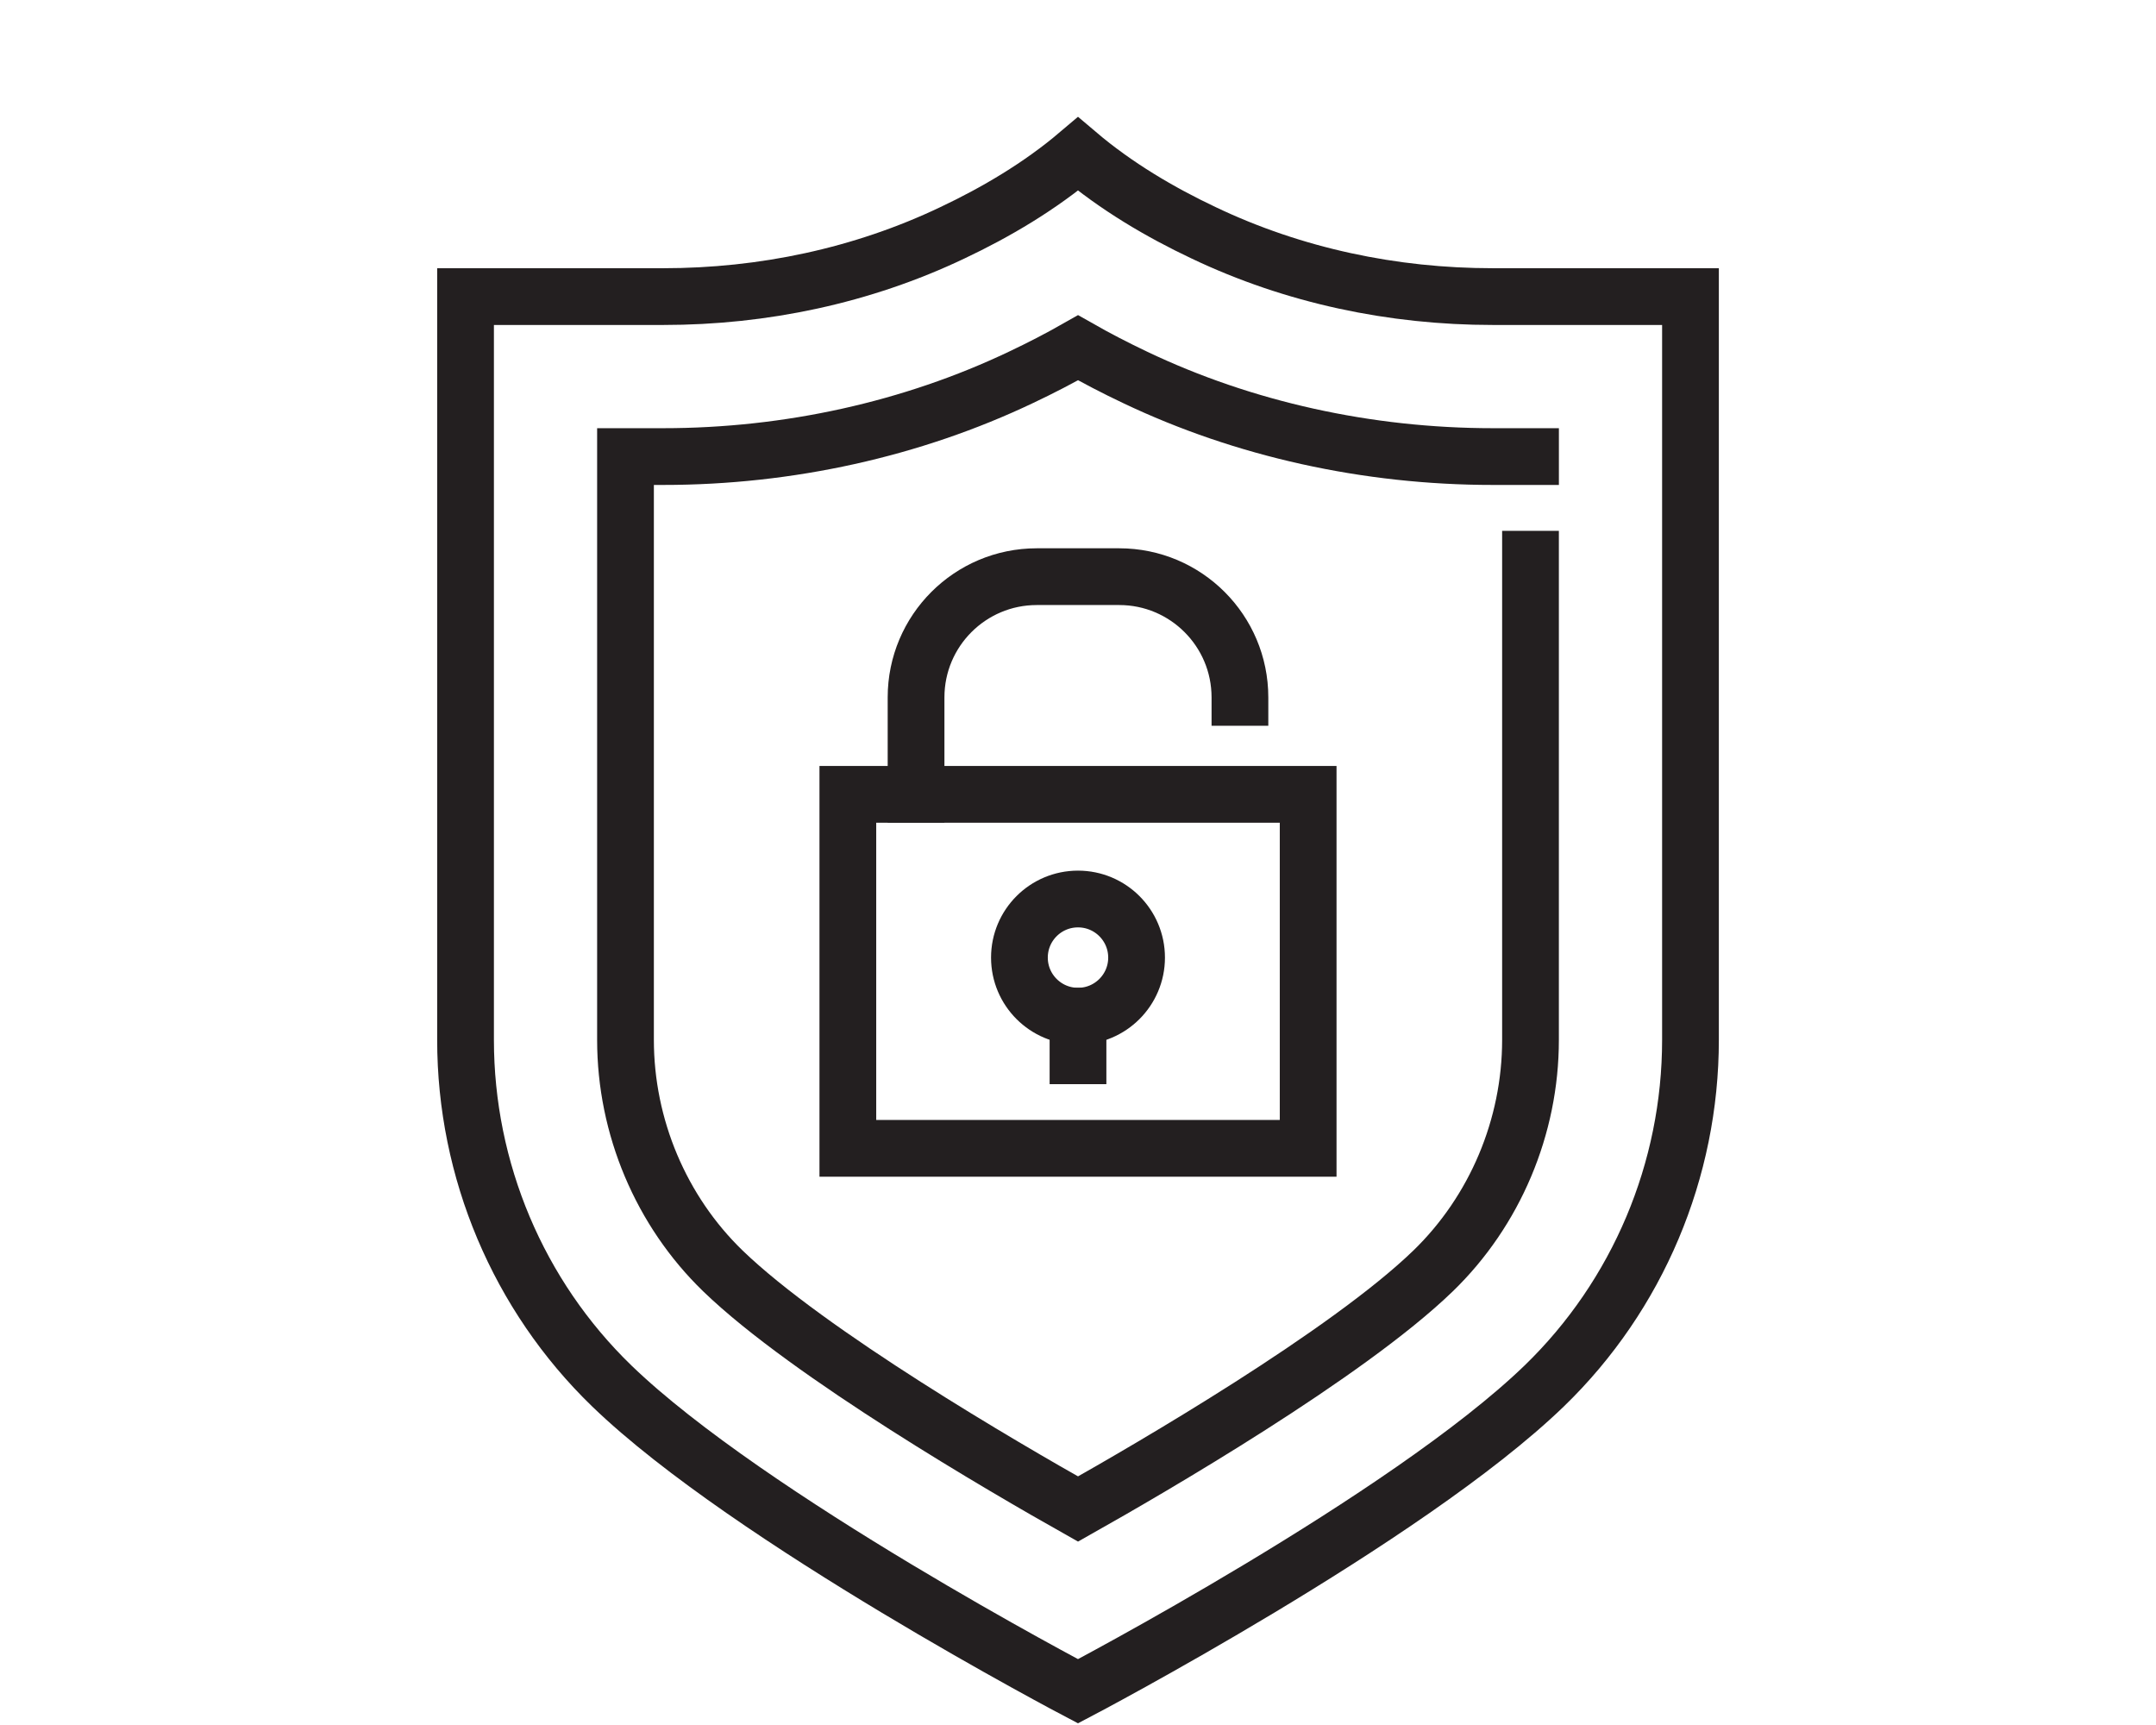
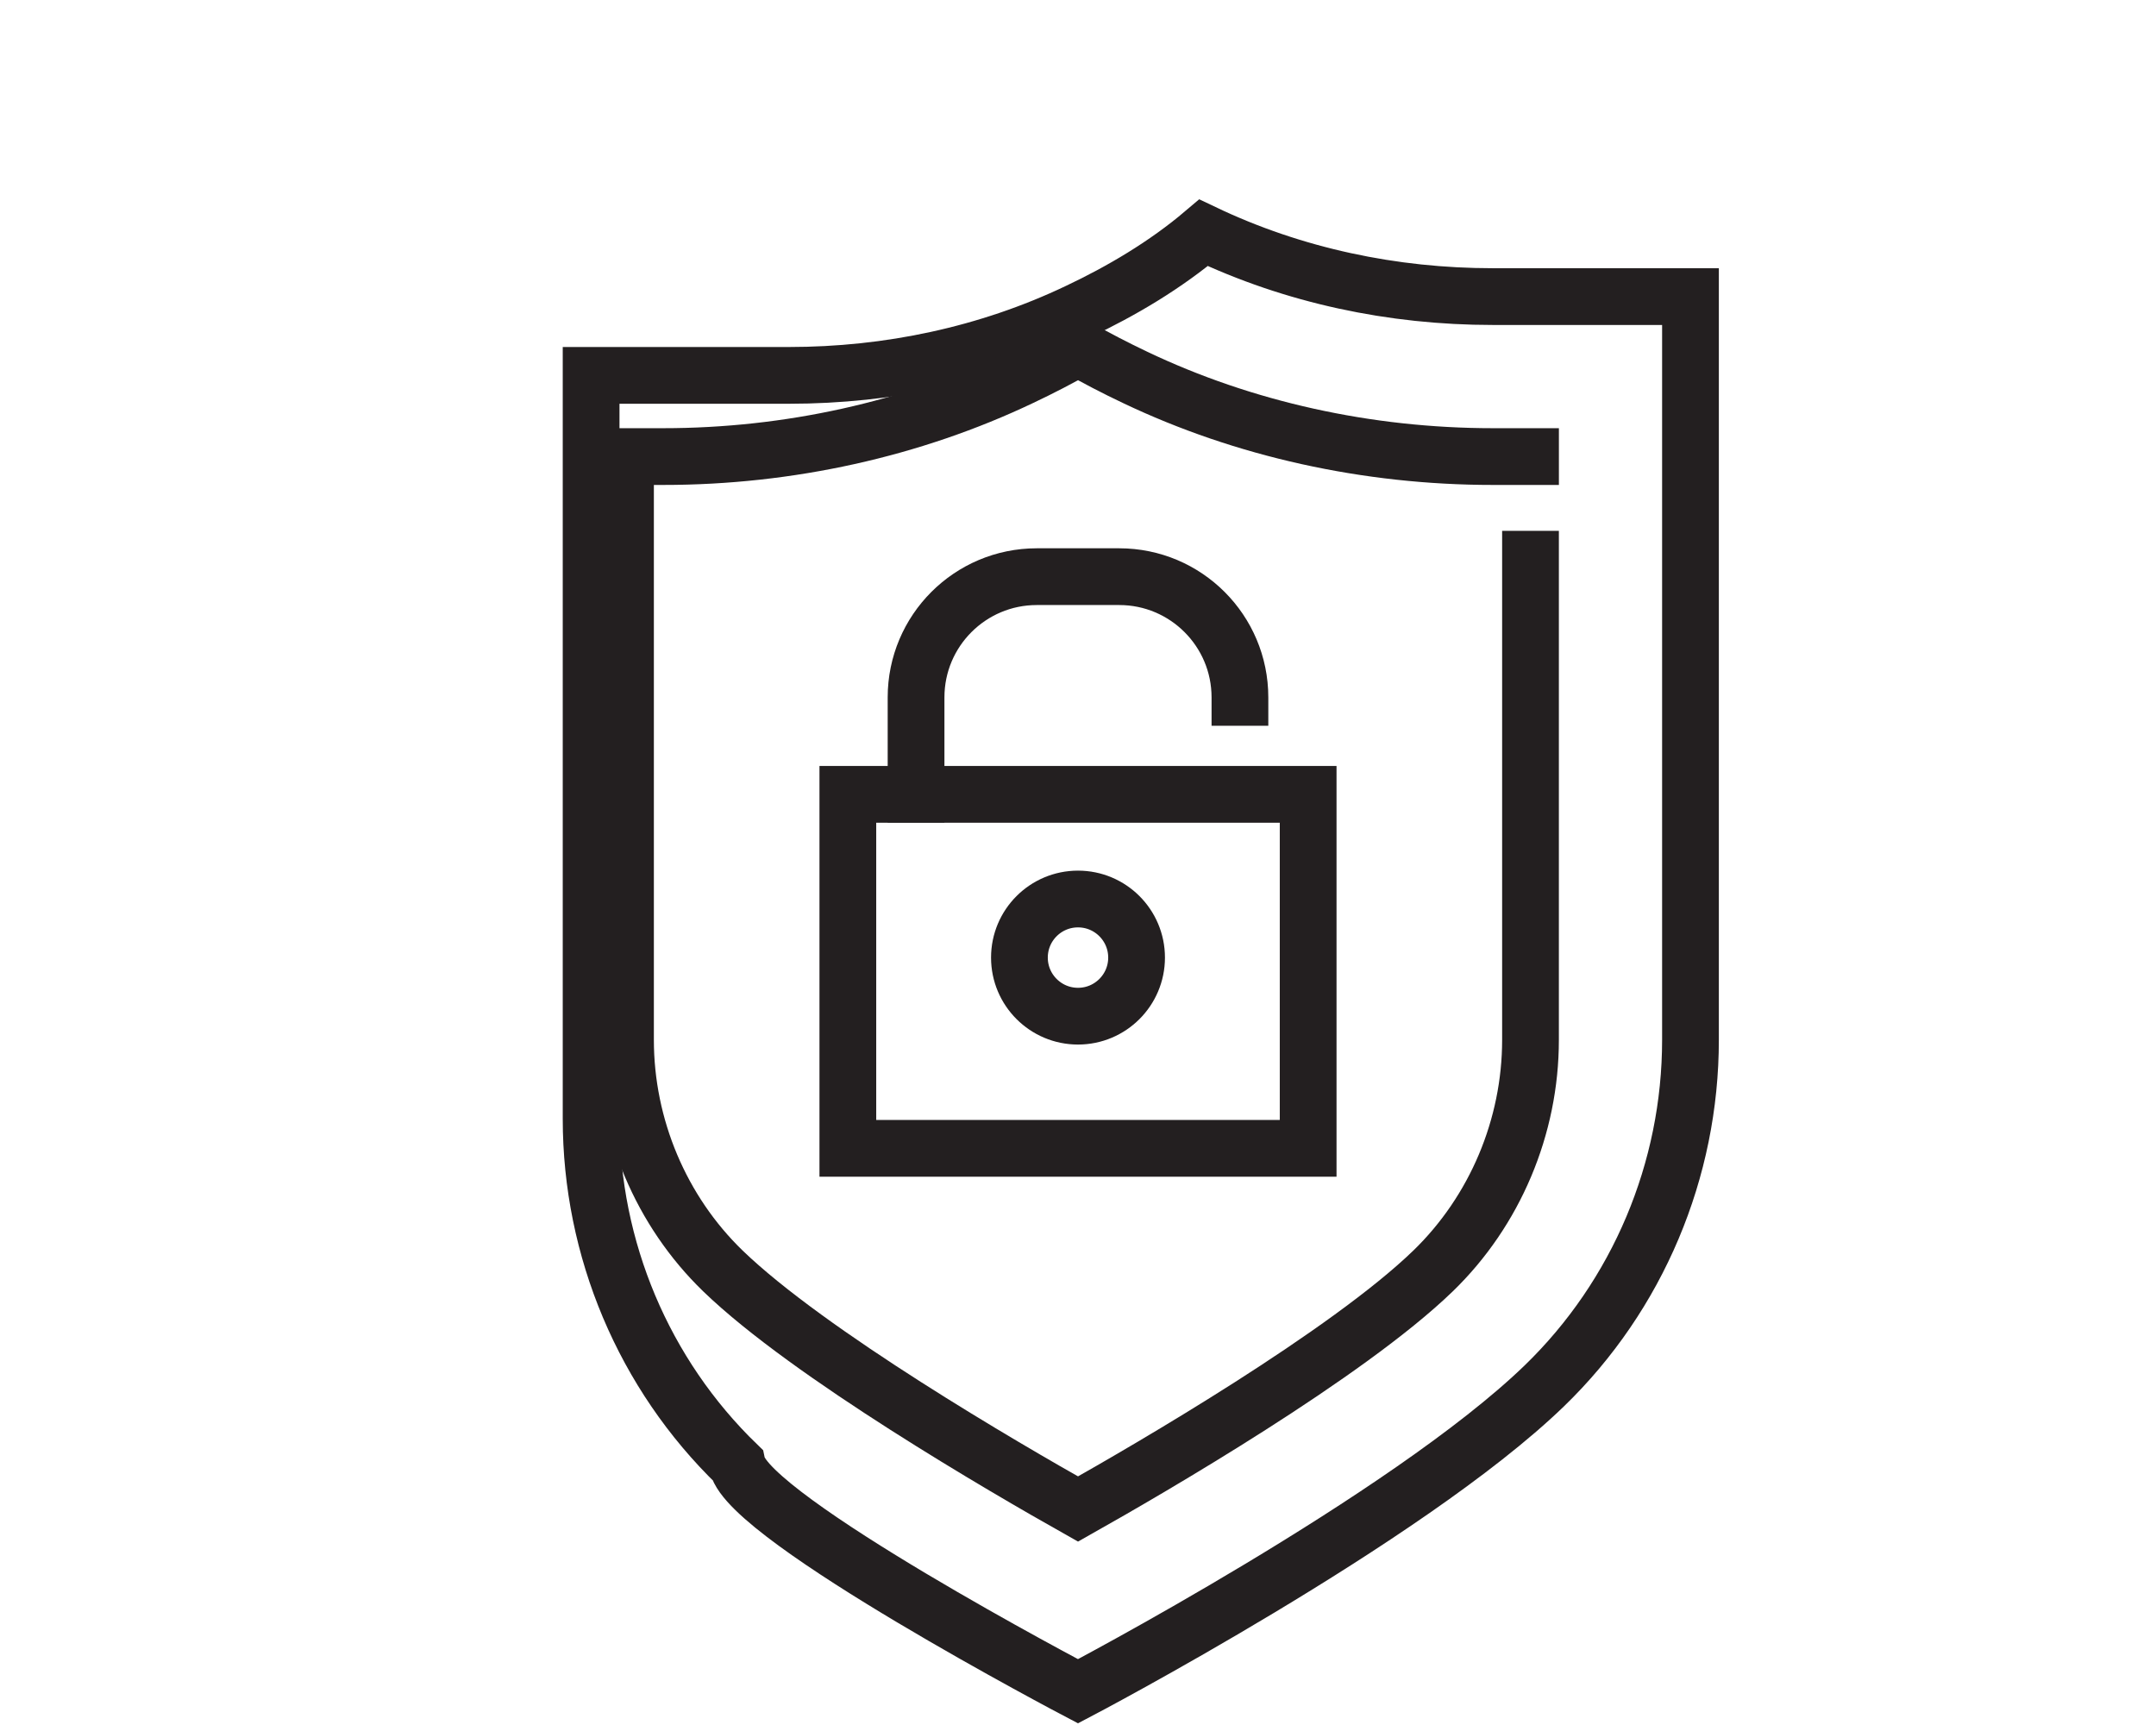
<svg xmlns="http://www.w3.org/2000/svg" version="1.1" id="Layer_1" x="0px" y="0px" viewBox="0 0 100 80" style="enable-background:new 0 0 100 80;" xml:space="preserve">
  <g id="_x39_">
-     <path style="fill:none;stroke:#231F20;stroke-width:2.632;stroke-linecap:square;stroke-miterlimit:10;" d="M69.235,13.755   c-4.628,0-9.228-0.965-13.411-2.959C53.821,9.85,51.771,8.644,50,7.142c-1.771,1.503-3.821,2.708-5.824,3.654   c-4.183,1.994-8.783,2.959-13.411,2.959h-9.172v34.473c0,6.038,2.439,11.844,6.78,16.045C34.744,70.431,50,78.435,50,78.435   s15.257-8.004,21.628-14.162c4.34-4.201,6.78-10.007,6.78-16.045V13.755H69.235z" />
+     <path style="fill:none;stroke:#231F20;stroke-width:2.632;stroke-linecap:square;stroke-miterlimit:10;" d="M69.235,13.755   c-4.628,0-9.228-0.965-13.411-2.959c-1.771,1.503-3.821,2.708-5.824,3.654   c-4.183,1.994-8.783,2.959-13.411,2.959h-9.172v34.473c0,6.038,2.439,11.844,6.78,16.045C34.744,70.431,50,78.435,50,78.435   s15.257-8.004,21.628-14.162c4.34-4.201,6.78-10.007,6.78-16.045V13.755H69.235z" />
    <path style="fill:none;stroke:#231F20;stroke-width:2.632;stroke-linecap:square;stroke-miterlimit:10;" d="M70.988,25.934v22.294   c0,4.029-1.648,7.934-4.52,10.715c-3.995,3.861-13.104,9.146-16.467,11.04c-3.367-1.896-12.483-7.187-16.473-11.043   c-2.87-2.779-4.516-6.682-4.516-10.711V21.174h1.753c5.81,0,11.551-1.272,16.603-3.68c0.907-0.428,1.791-0.887,2.634-1.367   c0.842,0.479,1.733,0.942,2.654,1.378c5.037,2.4,10.771,3.669,16.581,3.669h1.752" />
    <g>
      <rect x="39.325" y="36.839" style="fill:none;stroke:#231F20;stroke-width:2.632;stroke-linecap:square;stroke-miterlimit:10;" width="21.35" height="16.417" />
      <path style="fill:none;stroke:#231F20;stroke-width:2.632;stroke-linecap:square;stroke-miterlimit:10;" d="M52.717,44.41    c0,1.501-1.217,2.717-2.717,2.717s-2.717-1.217-2.717-2.717c0-1.501,1.217-2.717,2.717-2.717S52.717,42.909,52.717,44.41z" />
-       <line style="fill:none;stroke:#231F20;stroke-width:2.632;stroke-linecap:square;stroke-miterlimit:10;" x1="50" y1="47.127" x2="50" y2="48.964" />
      <path style="fill:none;stroke:#231F20;stroke-width:2.632;stroke-linecap:square;stroke-miterlimit:10;" d="M57.511,32.343    L57.511,32.343c0-3.092-2.507-5.599-5.599-5.599h-3.824c-3.092,0-5.599,2.507-5.599,5.599v4.496" />
    </g>
  </g>
</svg>